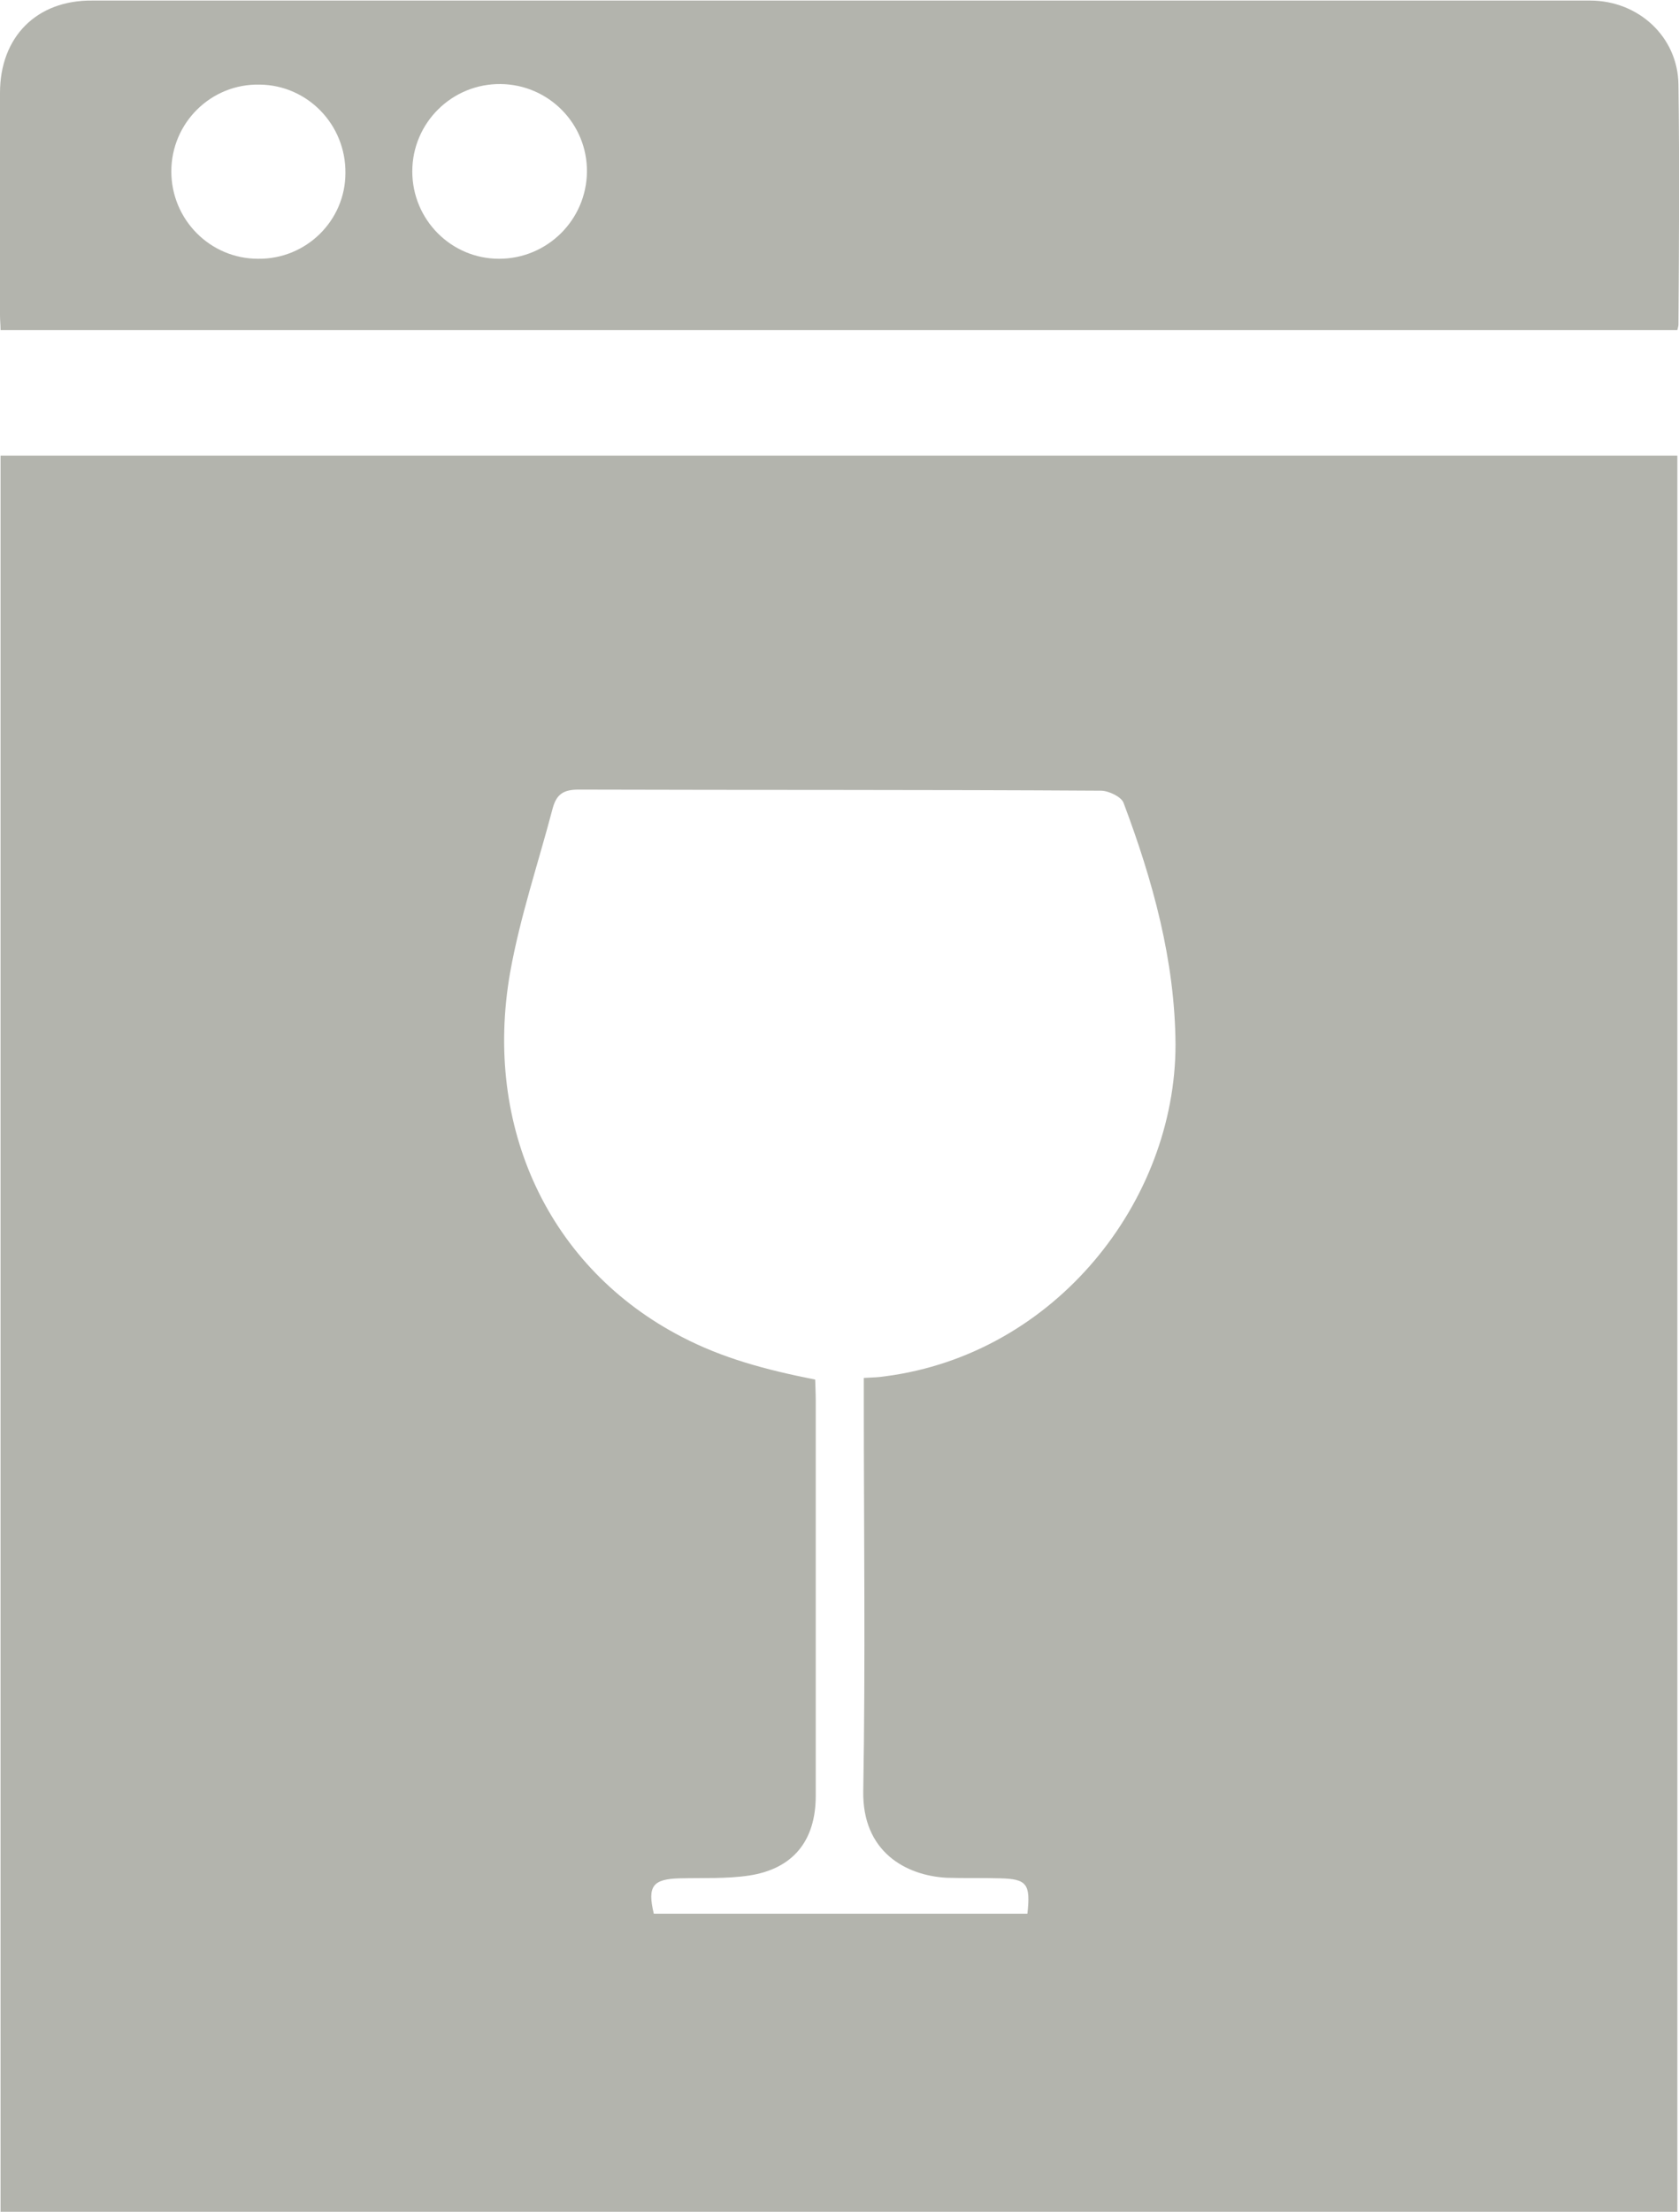
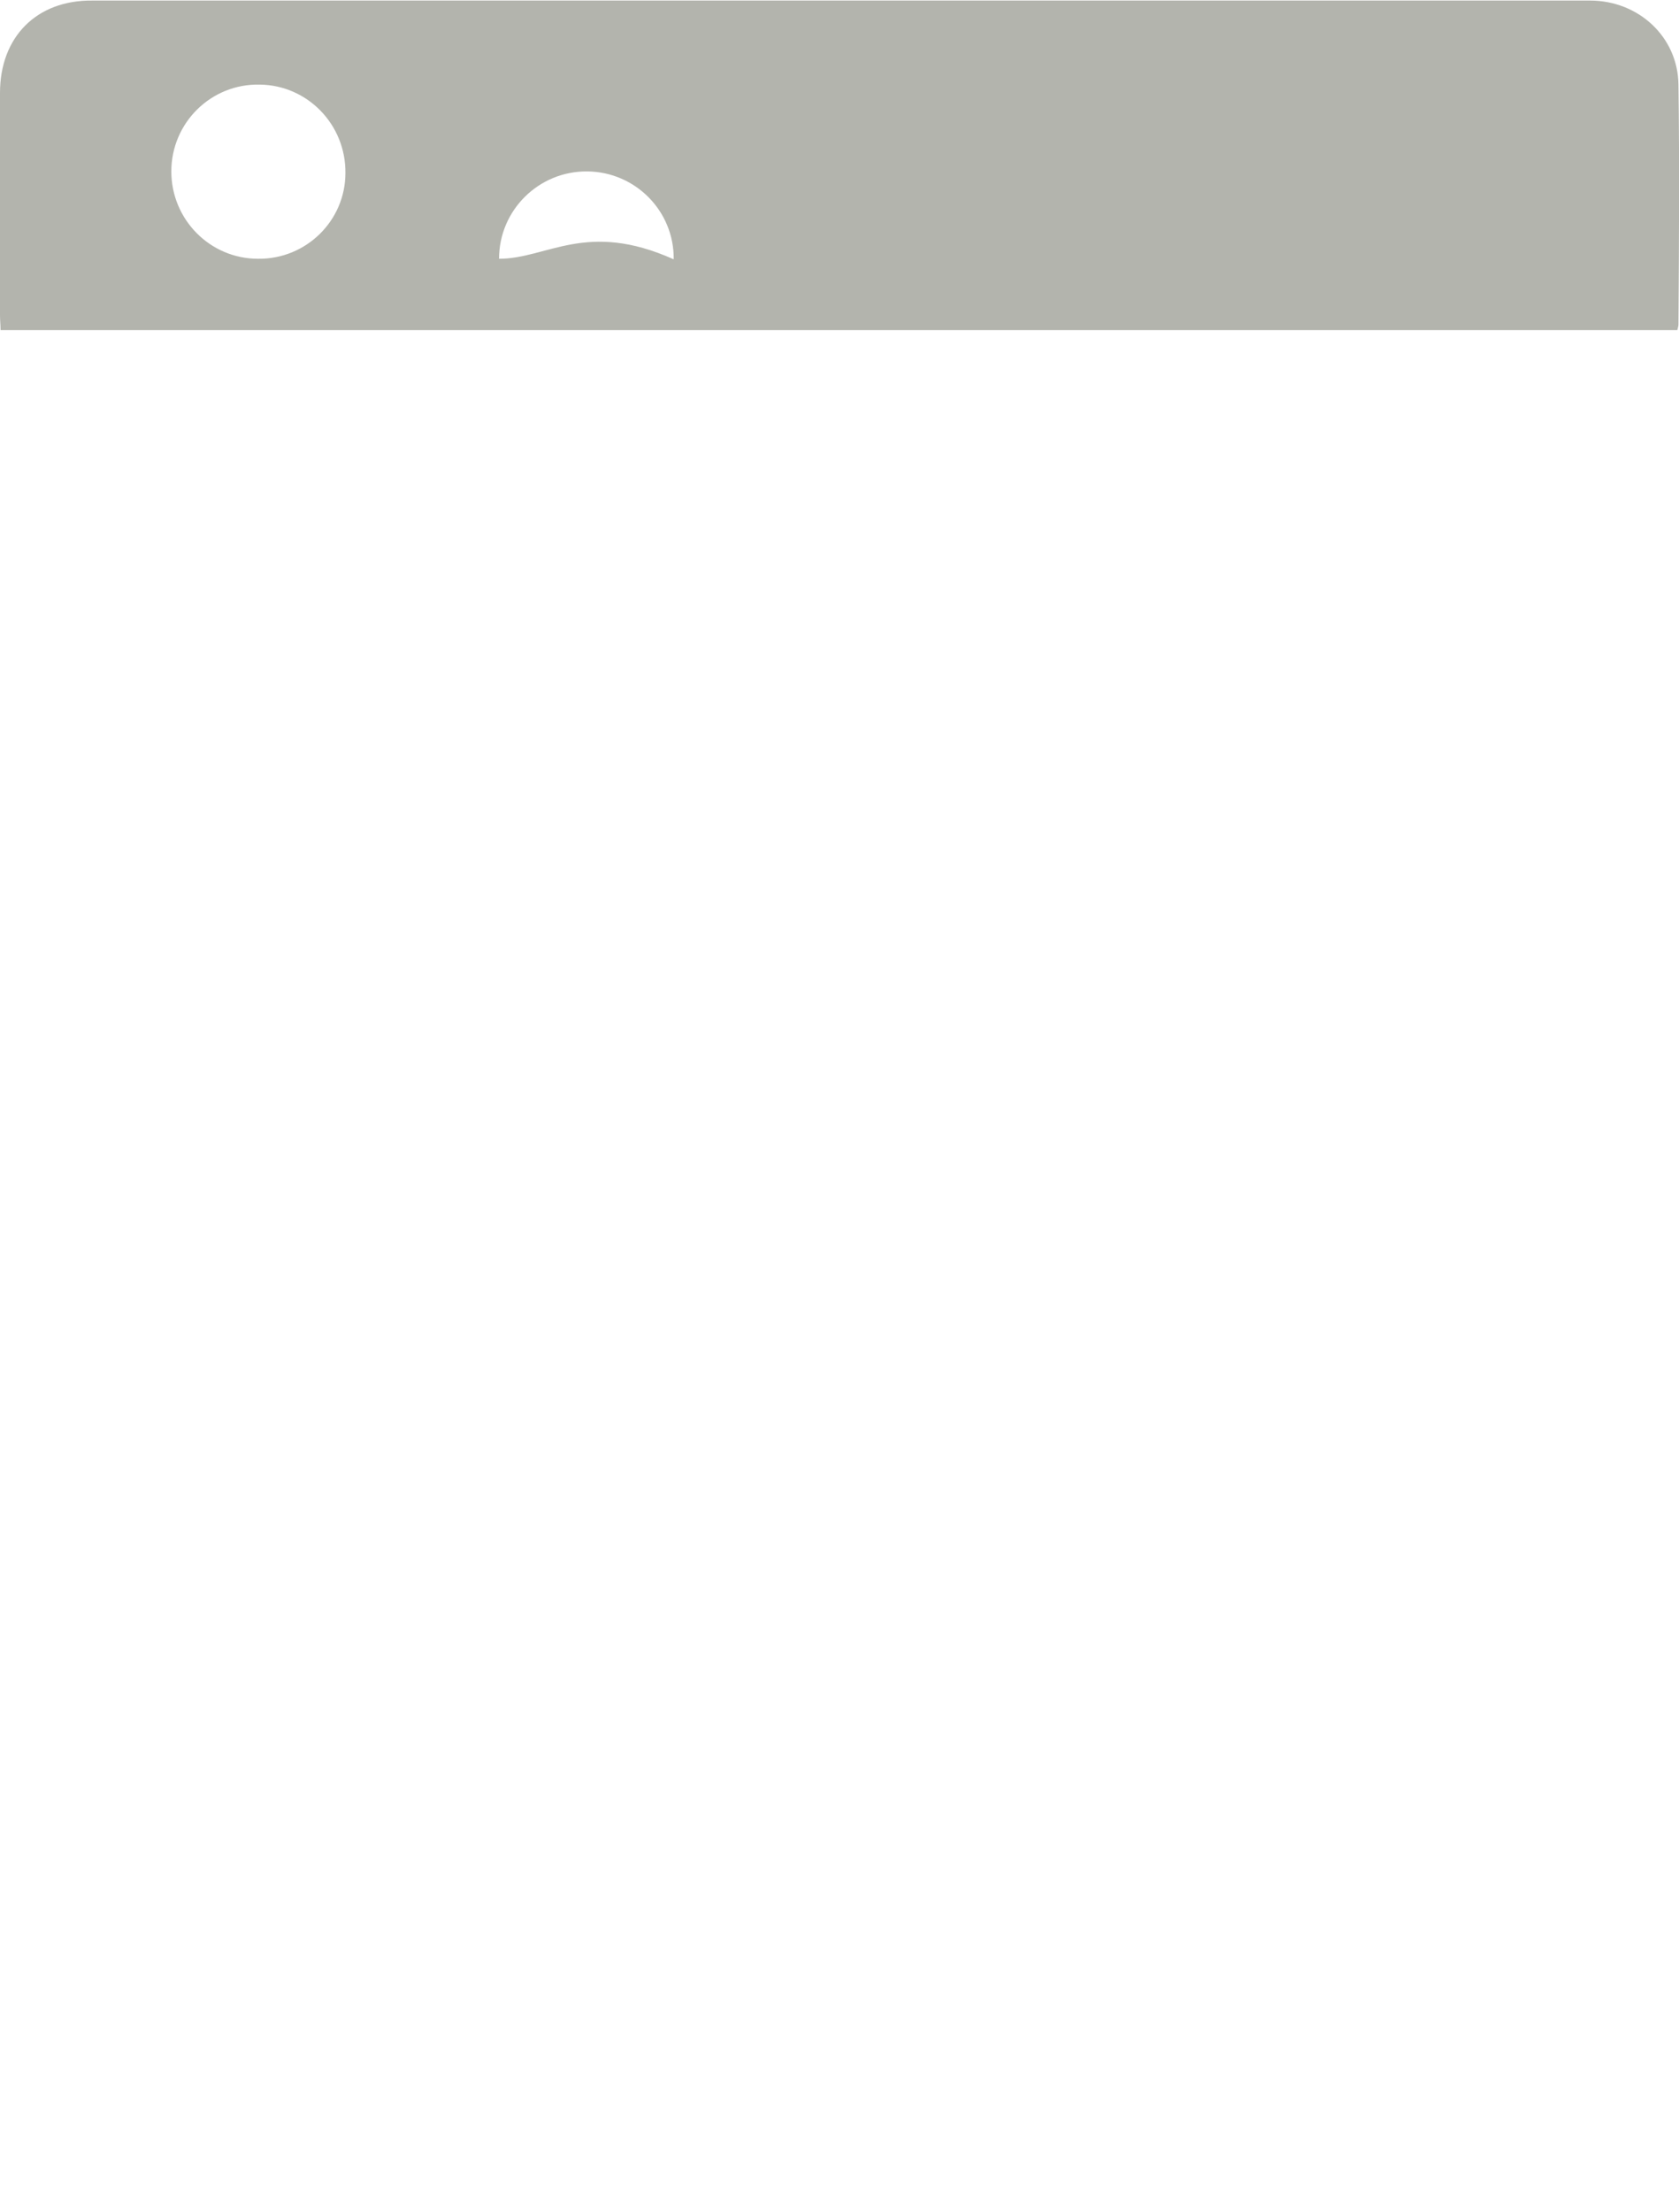
<svg xmlns="http://www.w3.org/2000/svg" version="1.0" id="laverie_xA0_Image_1_" x="0px" y="0px" viewBox="0 0 303.8 400" enable-background="new 0 0 303.8 400" xml:space="preserve">
  <g>
-     <path fill="#B3B4AD" d="M303.7,15.3c-0.1-8.6-7.2-15.2-16-15.2c-90.3,0-180.7,0-271,0C6.6,0,0,6.7,0,16.8C0,30.2,0,43.6,0,57   c0,0.9,0.1,1.8,0.1,2.7c101.2,0,202.2,0,303.4,0c0.1-0.5,0.2-0.7,0.2-1C303.8,44.3,303.9,29.8,303.7,15.3z M46.7,46.8   C38,46.8,31,39.7,31,31c0-8.8,7.2-15.9,16-15.7c8.7,0.1,15.6,7.3,15.5,16C62.5,39.9,55.4,46.9,46.7,46.8z M90.3,46.8   c-8.7,0-15.7-7.1-15.7-15.8c0-8.8,7.2-15.9,16-15.8c8.7,0.1,15.7,7.2,15.6,15.9C106.1,39.8,99,46.8,90.3,46.8z" />
-     <path fill="#B3B4AD" d="M0.1,82.4c0,106,0,211.7,0,317.6c101.2,0,202.2,0,303.4,0c0-106,0-211.8,0-317.6   C202.3,82.4,101.2,82.4,0.1,82.4z M160.2,248.9c-1.3,0.2-2,0.2-3.9,0.3c0,1.5,0,3,0,4.4c0,23.4,0.3,46.9-0.1,70.3   c-0.2,11,7.7,15.3,15.1,15.7c3.2,0.1,6.4,0,9.6,0.1c4.9,0.1,5.6,1,5,6.4c-22.5,0-45,0-67.6,0c-1.2-5-0.2-6.3,4.8-6.4   c4.2-0.1,8.4,0.1,12.4-0.5c8-1.2,12.1-6.3,12.1-14.4c0-23.9,0-47.7,0-71.6c0-1.2-0.1-3.4-0.1-3.7c-9.1-1.8-16.8-3.9-24.1-7.7   c-24-12.4-36-37.9-31.1-65.9c1.8-10.1,5.1-19.8,7.7-29.7c0.7-2.6,2-3.4,4.7-3.4c31.5,0.1,63,0,94.5,0.2c1.4,0,3.7,1.1,4.1,2.2   c5.3,14.1,9.3,28.5,9.4,43.7C212.7,217.3,190.9,244.9,160.2,248.9z" />
+     <path fill="#B3B4AD" d="M303.7,15.3c-0.1-8.6-7.2-15.2-16-15.2c-90.3,0-180.7,0-271,0C6.6,0,0,6.7,0,16.8C0,30.2,0,43.6,0,57   c0,0.9,0.1,1.8,0.1,2.7c101.2,0,202.2,0,303.4,0c0.1-0.5,0.2-0.7,0.2-1C303.8,44.3,303.9,29.8,303.7,15.3z M46.7,46.8   C38,46.8,31,39.7,31,31c0-8.8,7.2-15.9,16-15.7c8.7,0.1,15.6,7.3,15.5,16C62.5,39.9,55.4,46.9,46.7,46.8z M90.3,46.8   c0-8.8,7.2-15.9,16-15.8c8.7,0.1,15.7,7.2,15.6,15.9C106.1,39.8,99,46.8,90.3,46.8z" />
  </g>
</svg>